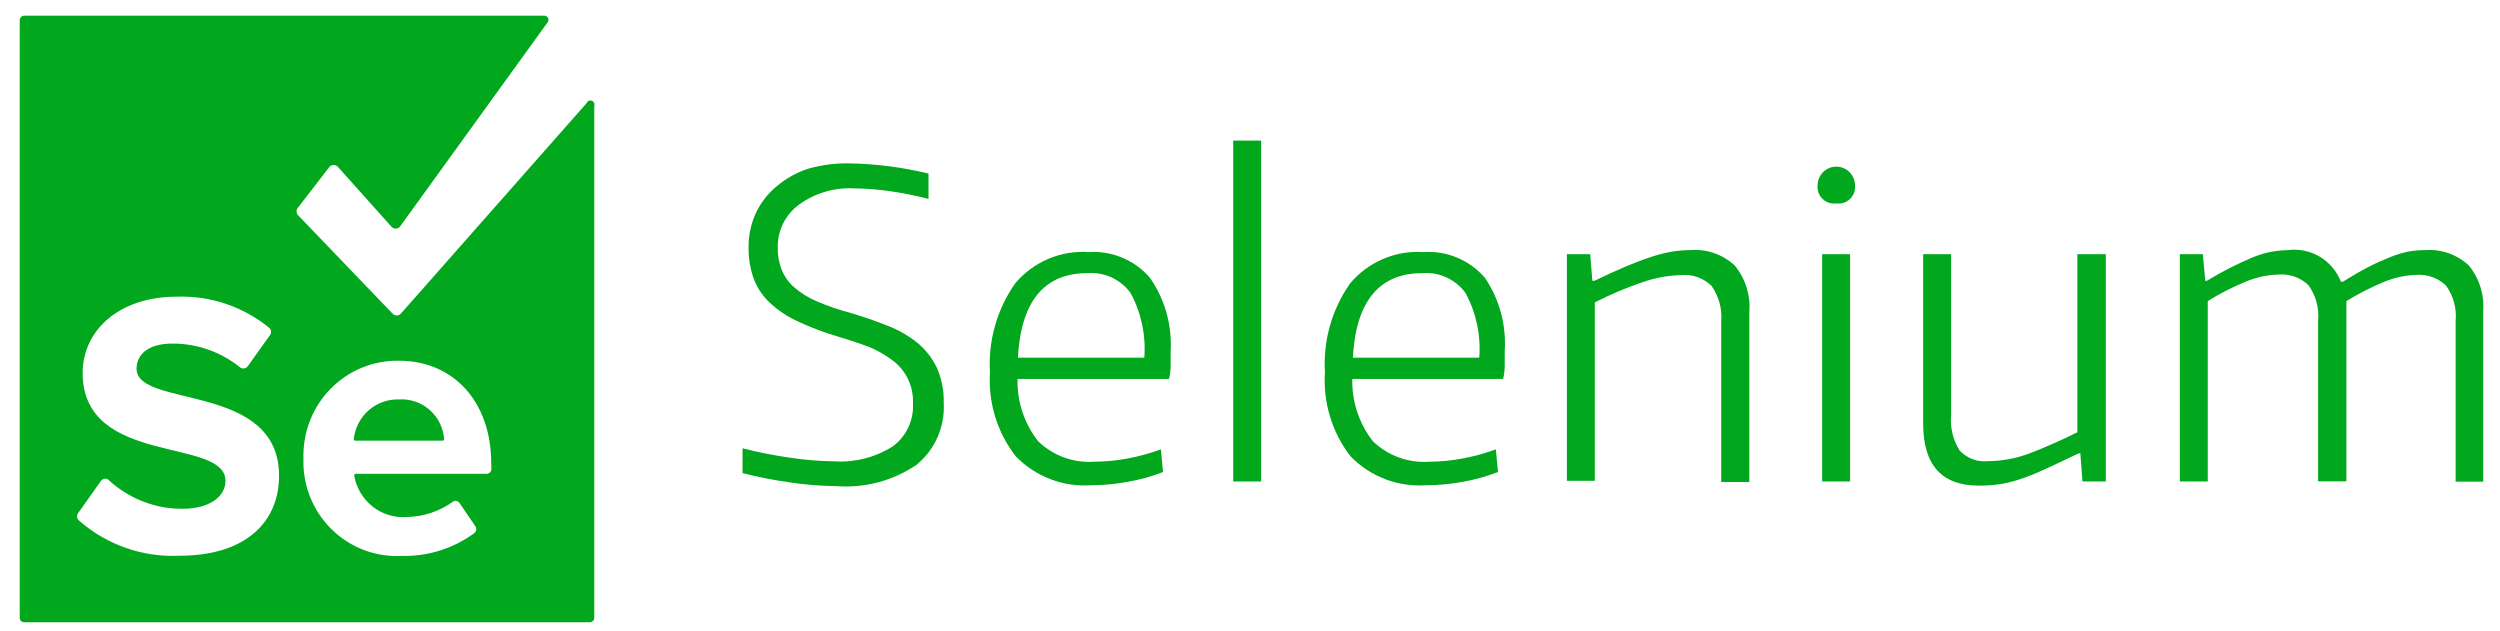
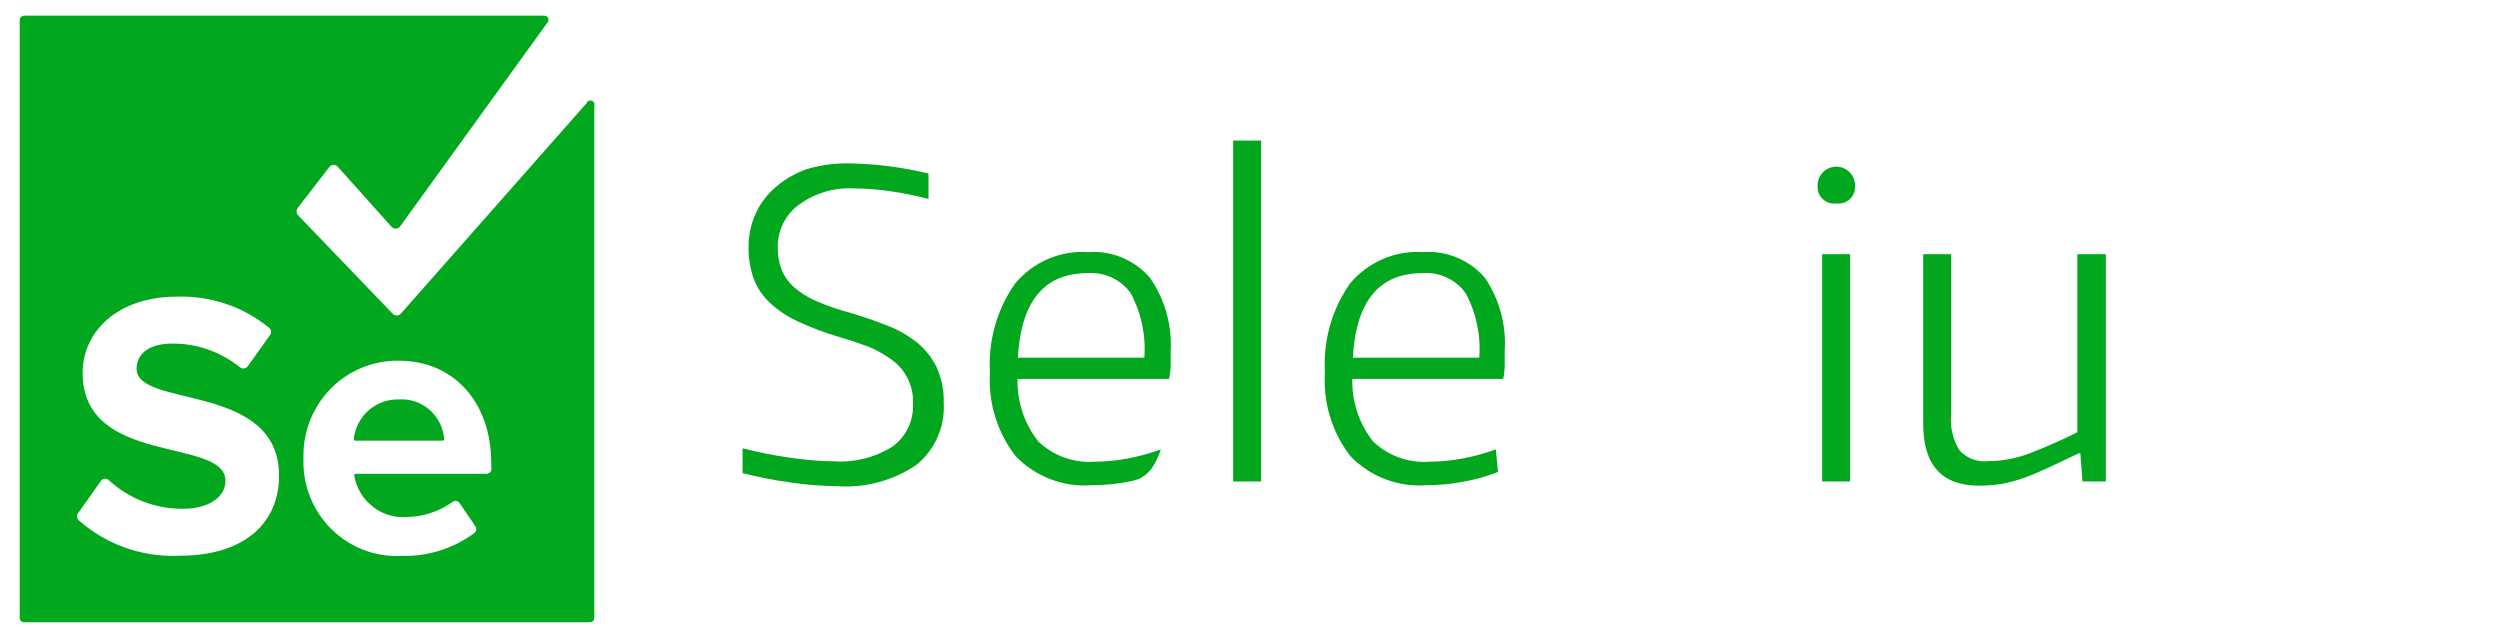
<svg xmlns="http://www.w3.org/2000/svg" width="107" height="27" viewBox="0 0 107 27" fill="none">
  <g clip-path="url(#clip0_1822_23371)">
    <path d="M35.799 20.806C35.148 20.8 34.498 20.749 33.855 20.653C33.157 20.558 32.464 20.422 31.781 20.249V19.187C32.457 19.36 33.142 19.495 33.832 19.592C34.458 19.687 35.09 19.738 35.724 19.745C36.599 19.801 37.471 19.576 38.213 19.103C38.495 18.895 38.722 18.619 38.872 18.301C39.023 17.982 39.093 17.631 39.075 17.279C39.093 16.907 39.016 16.537 38.852 16.204C38.688 15.872 38.442 15.587 38.137 15.377C37.835 15.157 37.507 14.975 37.161 14.835C36.768 14.688 36.346 14.548 35.898 14.415C35.294 14.241 34.704 14.018 34.135 13.751C33.696 13.55 33.292 13.28 32.939 12.949C32.638 12.665 32.405 12.315 32.258 11.926C32.107 11.5 32.033 11.05 32.038 10.598C32.032 10.089 32.138 9.586 32.349 9.124C32.556 8.68 32.858 8.289 33.234 7.979C33.638 7.634 34.106 7.375 34.611 7.215C35.195 7.051 35.799 6.976 36.404 6.994C37.529 7.016 38.648 7.162 39.741 7.429V8.513C39.186 8.369 38.622 8.257 38.054 8.177C37.553 8.105 37.047 8.067 36.541 8.063C35.709 8.019 34.888 8.261 34.21 8.75C33.919 8.959 33.682 9.236 33.522 9.558C33.361 9.88 33.28 10.237 33.287 10.598C33.281 10.913 33.335 11.226 33.446 11.521C33.56 11.815 33.742 12.076 33.976 12.285C34.263 12.535 34.587 12.739 34.937 12.888C35.428 13.099 35.933 13.272 36.45 13.407C37.01 13.575 37.529 13.756 38.009 13.95C38.459 14.123 38.88 14.365 39.257 14.667C39.607 14.953 39.891 15.313 40.089 15.721C40.304 16.2 40.407 16.722 40.392 17.248C40.42 17.754 40.328 18.259 40.122 18.721C39.917 19.184 39.605 19.59 39.212 19.905C38.206 20.581 37.004 20.898 35.799 20.806Z" fill="#01A71C" />
-     <path d="M46.714 20.768C46.117 20.811 45.519 20.722 44.96 20.509C44.401 20.295 43.894 19.962 43.475 19.531C42.682 18.513 42.289 17.235 42.37 15.943C42.288 14.582 42.67 13.235 43.453 12.125C43.835 11.671 44.318 11.314 44.862 11.082C45.406 10.85 45.996 10.749 46.585 10.789C47.076 10.755 47.569 10.836 48.024 11.025C48.48 11.215 48.886 11.507 49.211 11.88C49.853 12.797 50.168 13.906 50.104 15.026C50.104 15.301 50.104 15.535 50.104 15.729C50.097 15.893 50.074 16.057 50.035 16.217H43.551C43.525 17.186 43.839 18.132 44.436 18.89C44.756 19.197 45.136 19.433 45.552 19.583C45.968 19.733 46.41 19.793 46.85 19.76C47.312 19.757 47.773 19.714 48.227 19.63C48.724 19.54 49.213 19.407 49.687 19.233L49.778 20.203C49.288 20.392 48.782 20.533 48.265 20.623C47.753 20.718 47.234 20.767 46.714 20.768ZM46.547 11.69C44.691 11.69 43.697 12.896 43.566 15.309H48.976C49.051 14.347 48.846 13.383 48.386 12.537C48.176 12.25 47.897 12.022 47.575 11.874C47.253 11.726 46.9 11.662 46.547 11.69Z" fill="#01A71C" />
+     <path d="M46.714 20.768C46.117 20.811 45.519 20.722 44.96 20.509C44.401 20.295 43.894 19.962 43.475 19.531C42.682 18.513 42.289 17.235 42.37 15.943C42.288 14.582 42.67 13.235 43.453 12.125C43.835 11.671 44.318 11.314 44.862 11.082C45.406 10.85 45.996 10.749 46.585 10.789C47.076 10.755 47.569 10.836 48.024 11.025C48.48 11.215 48.886 11.507 49.211 11.88C49.853 12.797 50.168 13.906 50.104 15.026C50.104 15.301 50.104 15.535 50.104 15.729C50.097 15.893 50.074 16.057 50.035 16.217H43.551C43.525 17.186 43.839 18.132 44.436 18.89C44.756 19.197 45.136 19.433 45.552 19.583C45.968 19.733 46.41 19.793 46.85 19.76C47.312 19.757 47.773 19.714 48.227 19.63C48.724 19.54 49.213 19.407 49.687 19.233C49.288 20.392 48.782 20.533 48.265 20.623C47.753 20.718 47.234 20.767 46.714 20.768ZM46.547 11.69C44.691 11.69 43.697 12.896 43.566 15.309H48.976C49.051 14.347 48.846 13.383 48.386 12.537C48.176 12.25 47.897 12.022 47.575 11.874C47.253 11.726 46.9 11.662 46.547 11.69Z" fill="#01A71C" />
    <path d="M52.781 6.017H53.977V20.608H52.781V6.017Z" fill="#01A71C" />
    <path d="M61.042 20.768C60.446 20.811 59.847 20.722 59.288 20.509C58.729 20.295 58.222 19.962 57.804 19.531C57.013 18.512 56.623 17.234 56.706 15.943C56.624 14.582 57.006 13.235 57.788 12.125C58.171 11.671 58.654 11.314 59.198 11.082C59.742 10.85 60.332 10.749 60.921 10.789C61.412 10.755 61.905 10.836 62.36 11.025C62.815 11.215 63.221 11.507 63.547 11.88C64.176 12.801 64.477 13.91 64.402 15.026C64.402 15.301 64.402 15.535 64.402 15.729C64.395 15.893 64.373 16.057 64.334 16.217H57.879C57.854 17.186 58.168 18.132 58.764 18.89C59.085 19.198 59.467 19.434 59.884 19.584C60.301 19.734 60.744 19.794 61.186 19.76C61.648 19.757 62.109 19.714 62.563 19.63C63.06 19.54 63.549 19.407 64.023 19.233L64.114 20.203C63.624 20.392 63.118 20.533 62.601 20.623C62.087 20.719 61.565 20.767 61.042 20.768ZM60.883 11.69C59.027 11.69 58.033 12.896 57.902 15.309H63.312C63.387 14.347 63.182 13.383 62.722 12.537C62.512 12.25 62.233 12.022 61.911 11.874C61.589 11.726 61.236 11.662 60.883 11.69Z" fill="#01A71C" />
-     <path d="M67.062 10.88H68.061L68.152 12.018H68.243C68.717 11.789 69.151 11.59 69.544 11.422C69.938 11.254 70.299 11.117 70.626 11.01C70.923 10.909 71.226 10.829 71.534 10.773C71.809 10.727 72.088 10.704 72.367 10.704C72.707 10.678 73.05 10.723 73.373 10.836C73.695 10.949 73.992 11.128 74.243 11.361C74.706 11.921 74.932 12.643 74.871 13.369V20.63H73.668V13.759C73.714 13.216 73.566 12.674 73.252 12.232C73.083 12.068 72.882 11.943 72.662 11.864C72.441 11.785 72.206 11.754 71.973 11.773C71.395 11.787 70.823 11.893 70.278 12.086C69.585 12.322 68.91 12.608 68.258 12.942V20.577H67.062V10.88Z" fill="#01A71C" />
    <path d="M78.594 8.705C78.489 8.72 78.382 8.711 78.281 8.679C78.18 8.647 78.087 8.592 78.01 8.518C77.933 8.445 77.873 8.355 77.835 8.255C77.797 8.155 77.783 8.048 77.792 7.941C77.792 7.727 77.876 7.521 78.027 7.369C78.177 7.217 78.381 7.132 78.594 7.132C78.806 7.132 79.01 7.217 79.161 7.369C79.311 7.521 79.396 7.727 79.396 7.941C79.405 8.048 79.39 8.155 79.352 8.255C79.314 8.355 79.255 8.445 79.178 8.518C79.1 8.592 79.008 8.647 78.907 8.679C78.806 8.711 78.699 8.72 78.594 8.705ZM77.988 10.881H79.184V20.608H77.988V10.881Z" fill="#01A71C" />
    <path d="M84.688 20.784C83.105 20.784 82.312 19.901 82.312 18.134V10.881H83.508V17.753C83.457 18.288 83.585 18.826 83.871 19.28C84.023 19.444 84.211 19.571 84.42 19.651C84.628 19.73 84.852 19.76 85.074 19.738C85.717 19.735 86.353 19.61 86.951 19.371C87.581 19.127 88.235 18.837 88.911 18.501V10.881H90.129V20.608H89.13L89.039 19.402H88.971L87.662 20.02C87.289 20.194 86.941 20.339 86.618 20.456C86.315 20.565 86.004 20.649 85.687 20.708C85.357 20.763 85.023 20.789 84.688 20.784Z" fill="#01A71C" />
-     <path d="M93.297 10.88H94.281L94.386 12.018H94.455C95.08 11.636 95.732 11.302 96.407 11.018C96.888 10.819 97.401 10.713 97.92 10.705C98.394 10.642 98.874 10.741 99.286 10.986C99.697 11.231 100.015 11.608 100.19 12.056H100.281C100.684 11.802 101.05 11.59 101.378 11.422C101.673 11.269 101.976 11.132 102.286 11.01C102.531 10.91 102.784 10.831 103.043 10.773C103.292 10.726 103.546 10.703 103.799 10.705C104.135 10.68 104.473 10.724 104.791 10.834C105.11 10.944 105.403 11.119 105.653 11.346C106.116 11.906 106.342 12.627 106.281 13.354V20.616H105.101V13.744C105.153 13.2 105.005 12.656 104.685 12.216C104.514 12.056 104.313 11.932 104.093 11.855C103.872 11.777 103.638 11.747 103.406 11.766C102.943 11.781 102.487 11.879 102.059 12.056C101.492 12.287 100.945 12.565 100.425 12.888V20.6H99.214V13.728C99.267 13.185 99.118 12.641 98.798 12.201C98.628 12.04 98.426 11.917 98.206 11.839C97.985 11.762 97.752 11.732 97.519 11.751C97.035 11.765 96.558 11.869 96.112 12.056C95.549 12.286 95.007 12.565 94.492 12.888V20.608H93.297V10.88Z" fill="#01A71C" />
    <path d="M17.072 17.096C16.599 17.081 16.138 17.247 15.781 17.559C15.423 17.872 15.195 18.309 15.143 18.783C15.14 18.792 15.14 18.802 15.142 18.811C15.144 18.82 15.148 18.829 15.154 18.837C15.16 18.844 15.167 18.85 15.176 18.854C15.184 18.858 15.194 18.86 15.203 18.86H18.949C18.957 18.86 18.966 18.858 18.974 18.854C18.982 18.851 18.989 18.846 18.994 18.839C19 18.832 19.004 18.825 19.007 18.817C19.009 18.808 19.01 18.799 19.009 18.791C18.972 18.308 18.748 17.859 18.386 17.542C18.023 17.224 17.551 17.064 17.072 17.096Z" fill="#01A71C" />
    <path d="M25.102 4.421L17.157 13.423C17.135 13.448 17.107 13.467 17.077 13.481C17.046 13.495 17.013 13.502 16.98 13.502C16.946 13.502 16.913 13.495 16.883 13.481C16.852 13.467 16.825 13.448 16.802 13.423L12.746 9.201C12.712 9.157 12.693 9.103 12.693 9.048C12.693 8.992 12.712 8.939 12.746 8.895L14.085 7.162C14.108 7.13 14.137 7.105 14.172 7.087C14.206 7.069 14.244 7.06 14.282 7.06C14.321 7.06 14.358 7.069 14.393 7.087C14.427 7.105 14.456 7.13 14.479 7.162L16.749 9.697C16.772 9.724 16.8 9.746 16.832 9.761C16.864 9.776 16.899 9.784 16.934 9.784C16.97 9.784 17.005 9.776 17.037 9.761C17.069 9.746 17.097 9.724 17.12 9.697L23.445 0.947C23.463 0.921 23.473 0.891 23.476 0.859C23.478 0.828 23.471 0.797 23.457 0.769C23.444 0.741 23.422 0.717 23.396 0.7C23.37 0.683 23.34 0.673 23.309 0.672L1.033 0.672C0.983 0.672 0.935 0.692 0.899 0.728C0.864 0.764 0.844 0.812 0.844 0.863V26.441C0.844 26.492 0.864 26.541 0.899 26.576C0.935 26.612 0.983 26.632 1.033 26.632H25.246C25.296 26.632 25.345 26.612 25.38 26.576C25.415 26.541 25.435 26.492 25.435 26.441V4.535C25.45 4.491 25.447 4.442 25.427 4.4C25.406 4.358 25.37 4.325 25.326 4.31C25.282 4.295 25.233 4.298 25.191 4.319C25.149 4.34 25.117 4.376 25.102 4.421ZM7.699 23.784C6.11 23.865 4.551 23.317 3.356 22.257C3.318 22.214 3.297 22.158 3.297 22.101C3.297 22.043 3.318 21.987 3.356 21.944L4.302 20.608C4.317 20.581 4.338 20.557 4.363 20.538C4.388 20.518 4.417 20.505 4.447 20.497C4.477 20.489 4.509 20.487 4.54 20.492C4.571 20.497 4.6 20.508 4.627 20.524C5.491 21.332 6.627 21.78 7.805 21.776C9.046 21.776 9.651 21.196 9.651 20.585C9.651 18.691 3.537 19.989 3.537 15.958C3.537 14.179 5.051 12.698 7.563 12.698C9.005 12.646 10.416 13.123 11.535 14.041C11.578 14.086 11.601 14.144 11.601 14.206C11.601 14.267 11.578 14.326 11.535 14.37L10.605 15.675C10.585 15.701 10.561 15.723 10.533 15.739C10.505 15.755 10.475 15.765 10.443 15.769C10.411 15.773 10.379 15.77 10.348 15.76C10.317 15.751 10.289 15.735 10.264 15.714C9.439 15.052 8.413 14.696 7.359 14.706C6.39 14.706 5.845 15.141 5.845 15.782C5.845 17.485 11.944 16.347 11.944 20.364C11.944 22.303 10.559 23.784 7.692 23.784H7.699ZM21.032 20.066C21.033 20.094 21.028 20.122 21.018 20.149C21.007 20.175 20.992 20.199 20.972 20.219C20.952 20.239 20.928 20.255 20.902 20.265C20.876 20.276 20.848 20.281 20.82 20.28H15.22C15.211 20.28 15.203 20.283 15.195 20.288C15.187 20.292 15.18 20.298 15.174 20.305C15.169 20.312 15.165 20.32 15.162 20.329C15.159 20.338 15.159 20.347 15.16 20.356C15.251 20.884 15.534 21.358 15.954 21.686C16.374 22.014 16.901 22.172 17.43 22.127C18.124 22.113 18.799 21.889 19.367 21.486C19.389 21.467 19.415 21.453 19.443 21.445C19.471 21.438 19.5 21.436 19.529 21.44C19.557 21.444 19.584 21.455 19.609 21.471C19.633 21.486 19.654 21.507 19.67 21.532L20.351 22.532C20.379 22.576 20.39 22.63 20.382 22.682C20.373 22.734 20.346 22.781 20.305 22.814C19.406 23.477 18.316 23.82 17.203 23.792C16.647 23.823 16.091 23.737 15.57 23.539C15.049 23.34 14.575 23.034 14.178 22.64C13.782 22.247 13.471 21.773 13.266 21.251C13.061 20.729 12.966 20.169 12.988 19.608C12.973 19.06 13.068 18.515 13.267 18.005C13.466 17.495 13.766 17.031 14.148 16.642C14.53 16.252 14.986 15.944 15.489 15.738C15.992 15.531 16.531 15.429 17.074 15.439C19.427 15.439 21.024 17.218 21.024 19.822L21.032 20.066Z" fill="#01A71C" />
  </g>
  <defs>
    <clipPath id="clip0_1822_23371">
      <rect width="105.464" height="25.96" fill="white" transform="translate(0.844 0.672)" />
    </clipPath>
  </defs>
</svg>